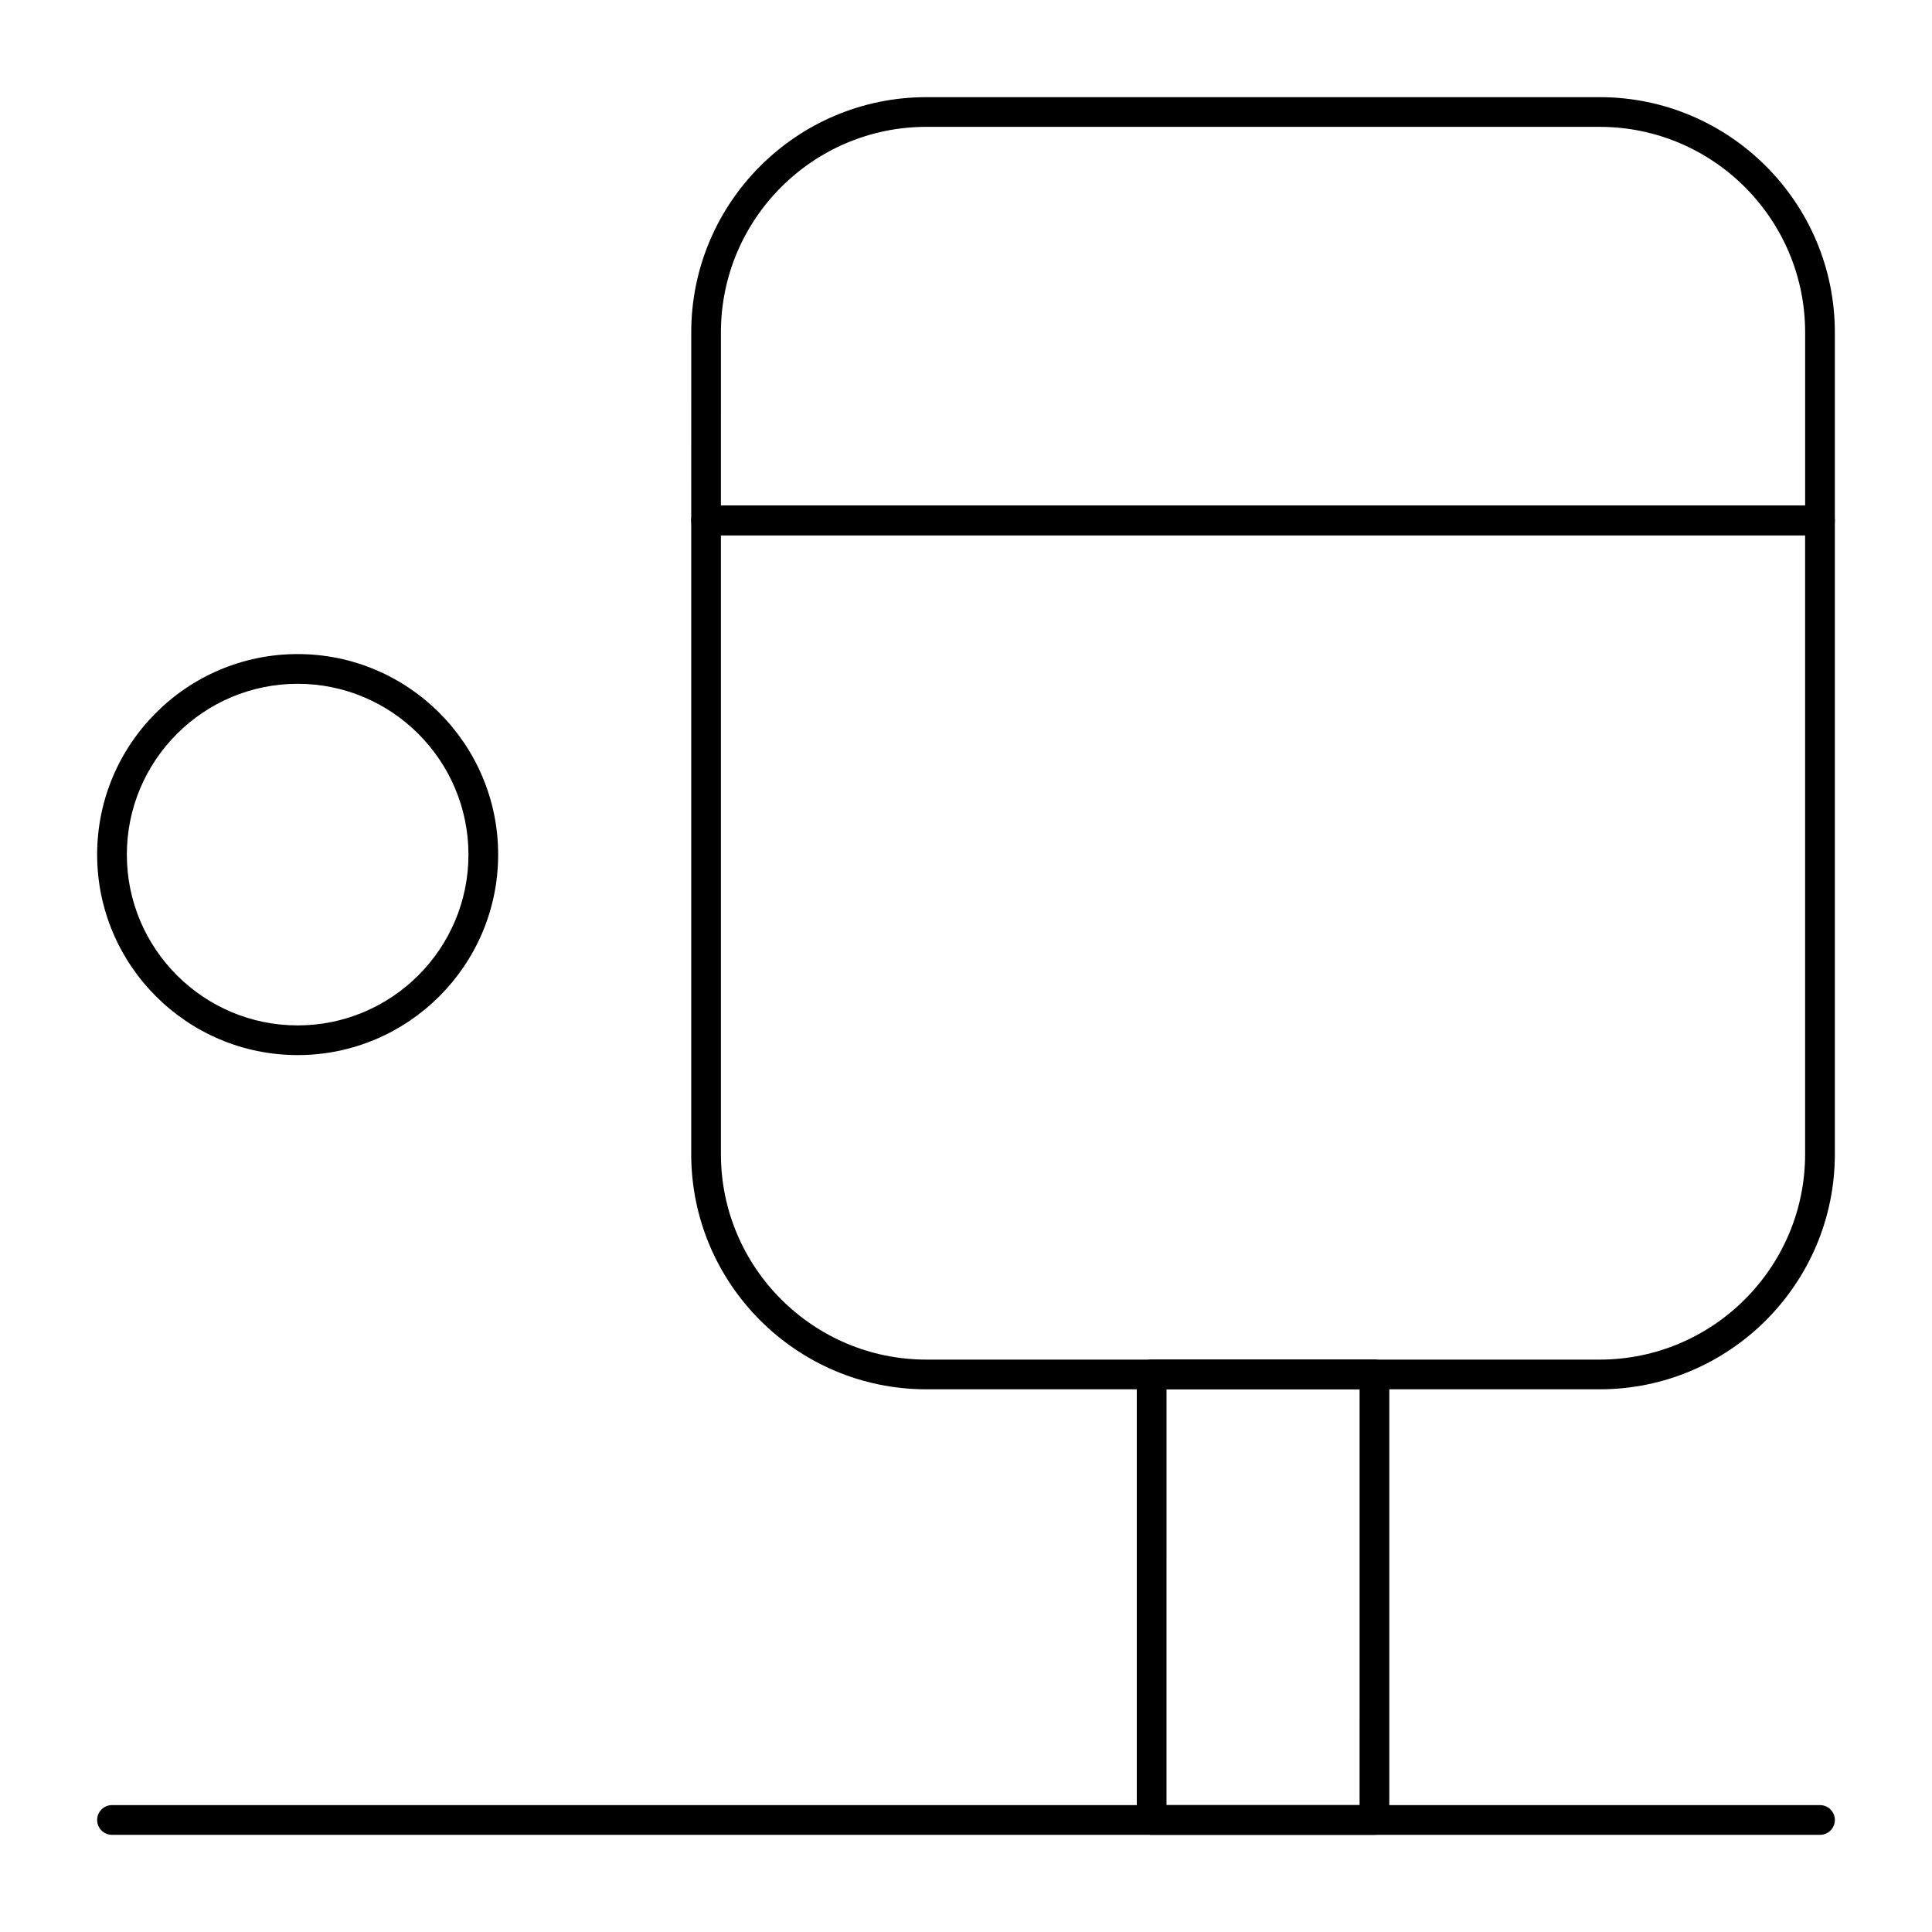
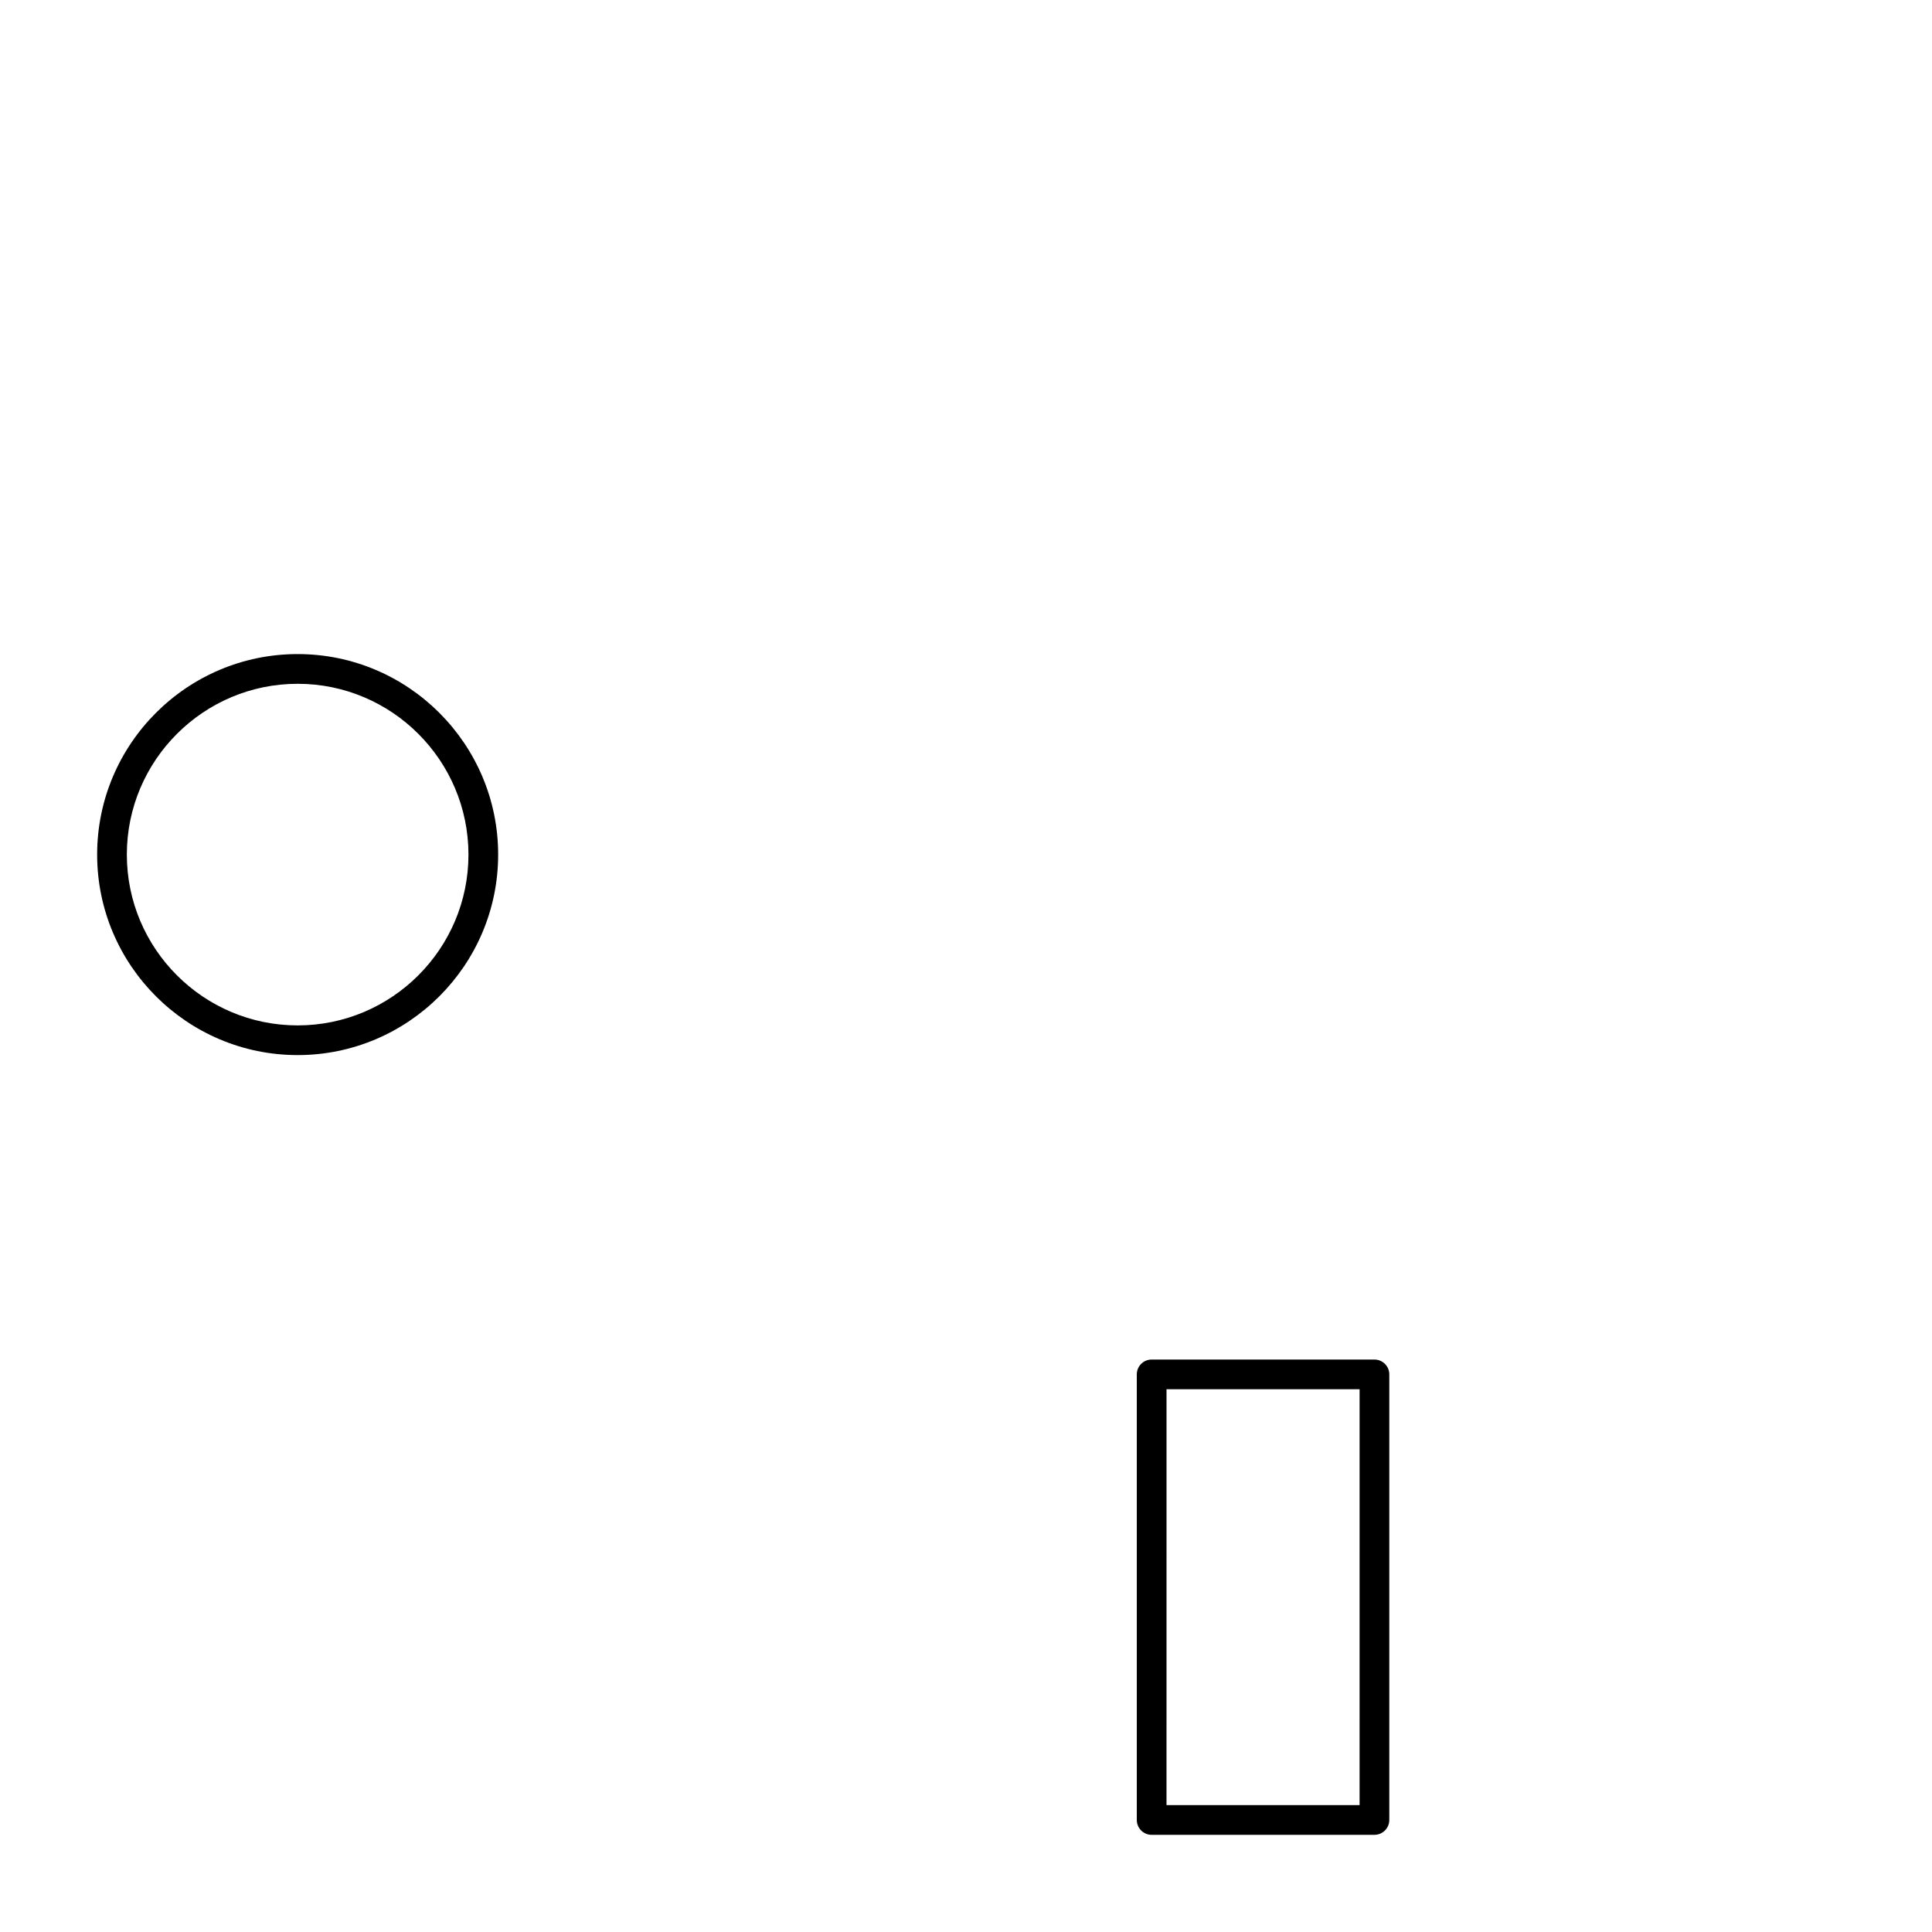
<svg xmlns="http://www.w3.org/2000/svg" fill="#000000" width="800px" height="800px" version="1.1" viewBox="144 144 512 512">
  <g>
-     <path d="m626.32 285.86h-295.2c-2.172 0-3.938-1.762-3.938-3.938l0.004-49.855c0-34.363 27.957-62.32 62.32-62.32h178.43c34.359 0 62.316 27.957 62.316 62.32v49.855c0 2.176-1.762 3.938-3.934 3.938zm-291.27-7.875h287.33v-45.918c0-30.023-24.426-54.449-54.449-54.449h-178.43c-30.023 0-54.449 24.426-54.449 54.449z" />
-     <path d="m567.93 512.18h-178.43c-34.363 0-62.32-27.957-62.32-62.32v-167.94c0-2.172 1.762-3.938 3.938-3.938h295.2c2.172 0 3.938 1.762 3.938 3.938v167.94c-0.004 34.363-27.961 62.32-62.324 62.32zm-232.88-226.32v164c0 30.023 24.426 54.449 54.449 54.449h178.43c30.02 0 54.445-24.426 54.445-54.449v-164z" />
    <path d="m508.24 630.25h-59.039c-2.172 0-3.938-1.762-3.938-3.938v-118.08c0-2.172 1.762-3.938 3.938-3.938h59.039c2.172 0 3.938 1.762 3.938 3.938v118.08c0 2.172-1.762 3.934-3.938 3.934zm-55.105-7.871h51.168l0.004-110.21h-51.168z" />
    <path d="m222.88 423.61c-29.301 0-53.137-23.836-53.137-53.137 0-29.301 23.836-53.137 53.137-53.137 29.301 0 53.137 23.836 53.137 53.137 0 29.301-23.84 53.137-53.137 53.137zm0-98.398c-24.957 0-45.266 20.305-45.266 45.266 0 24.957 20.305 45.266 45.266 45.266 24.957 0 45.266-20.305 45.266-45.266-0.004-24.961-20.309-45.266-45.266-45.266z" />
-     <path d="m626.32 630.25h-452.64c-2.172 0-3.938-1.762-3.938-3.938 0-2.172 1.762-3.938 3.938-3.938h452.64c2.172 0 3.938 1.762 3.938 3.938-0.004 2.176-1.766 3.938-3.938 3.938z" />
  </g>
</svg>